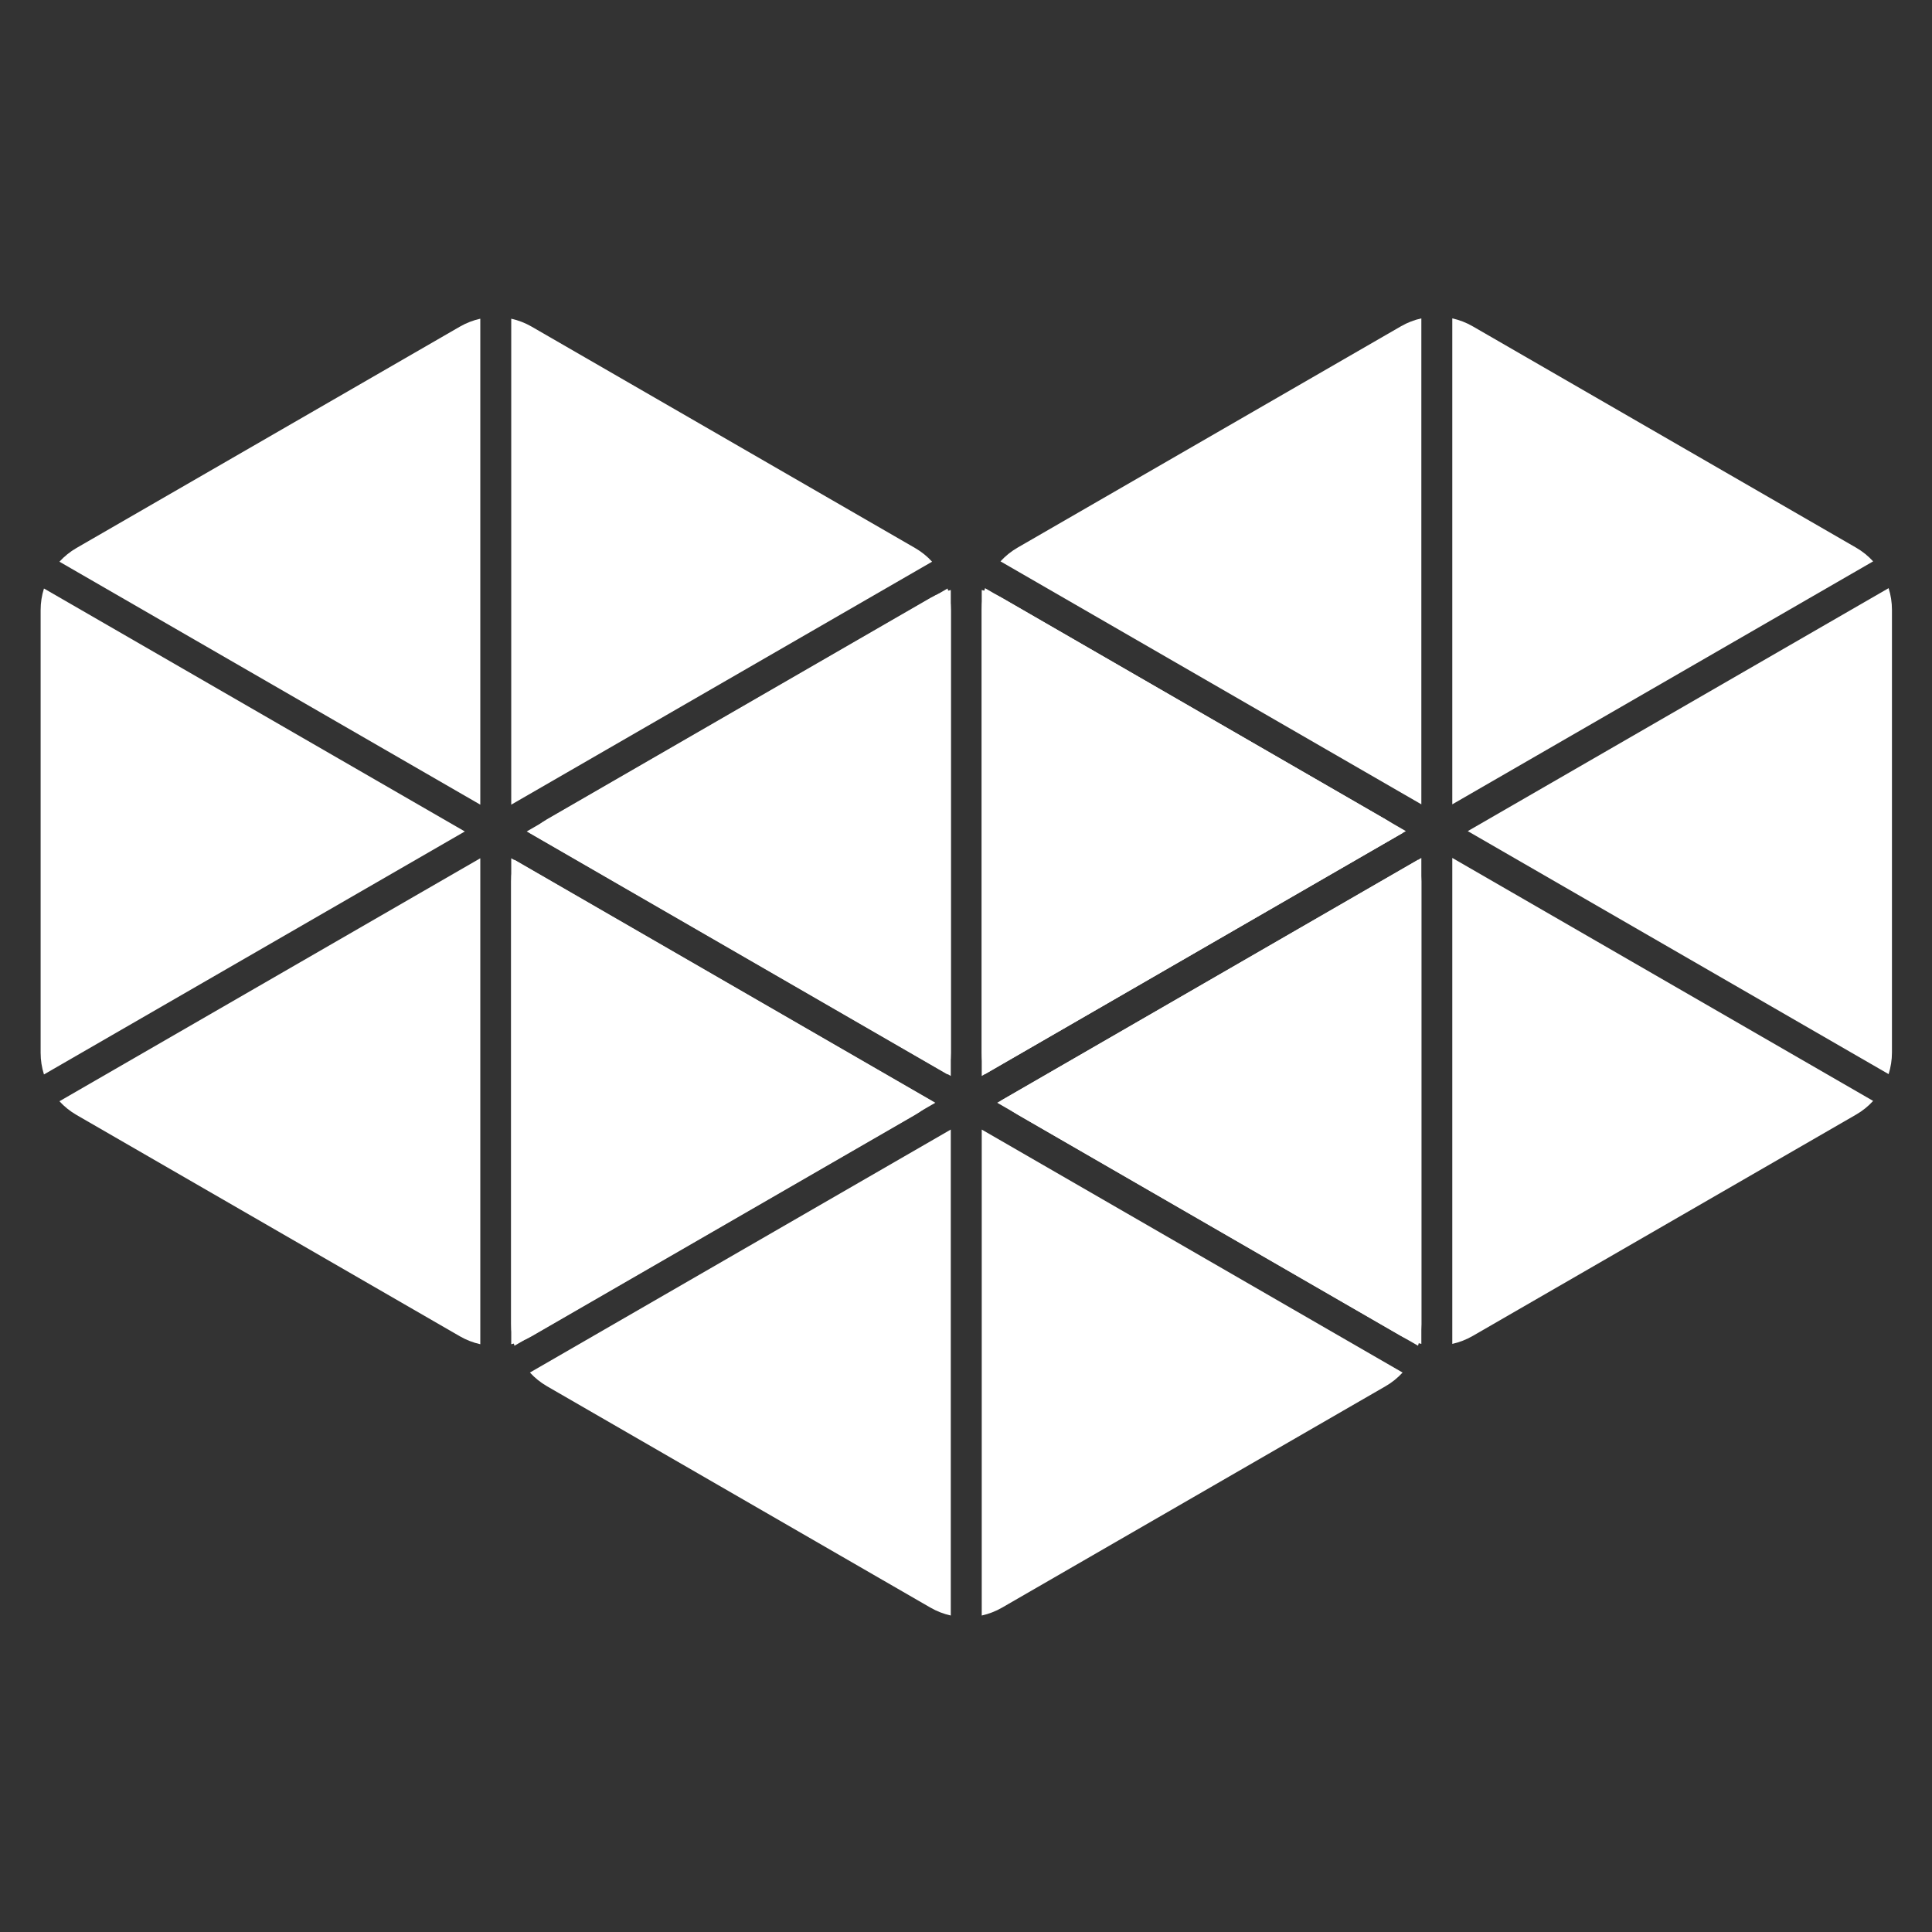
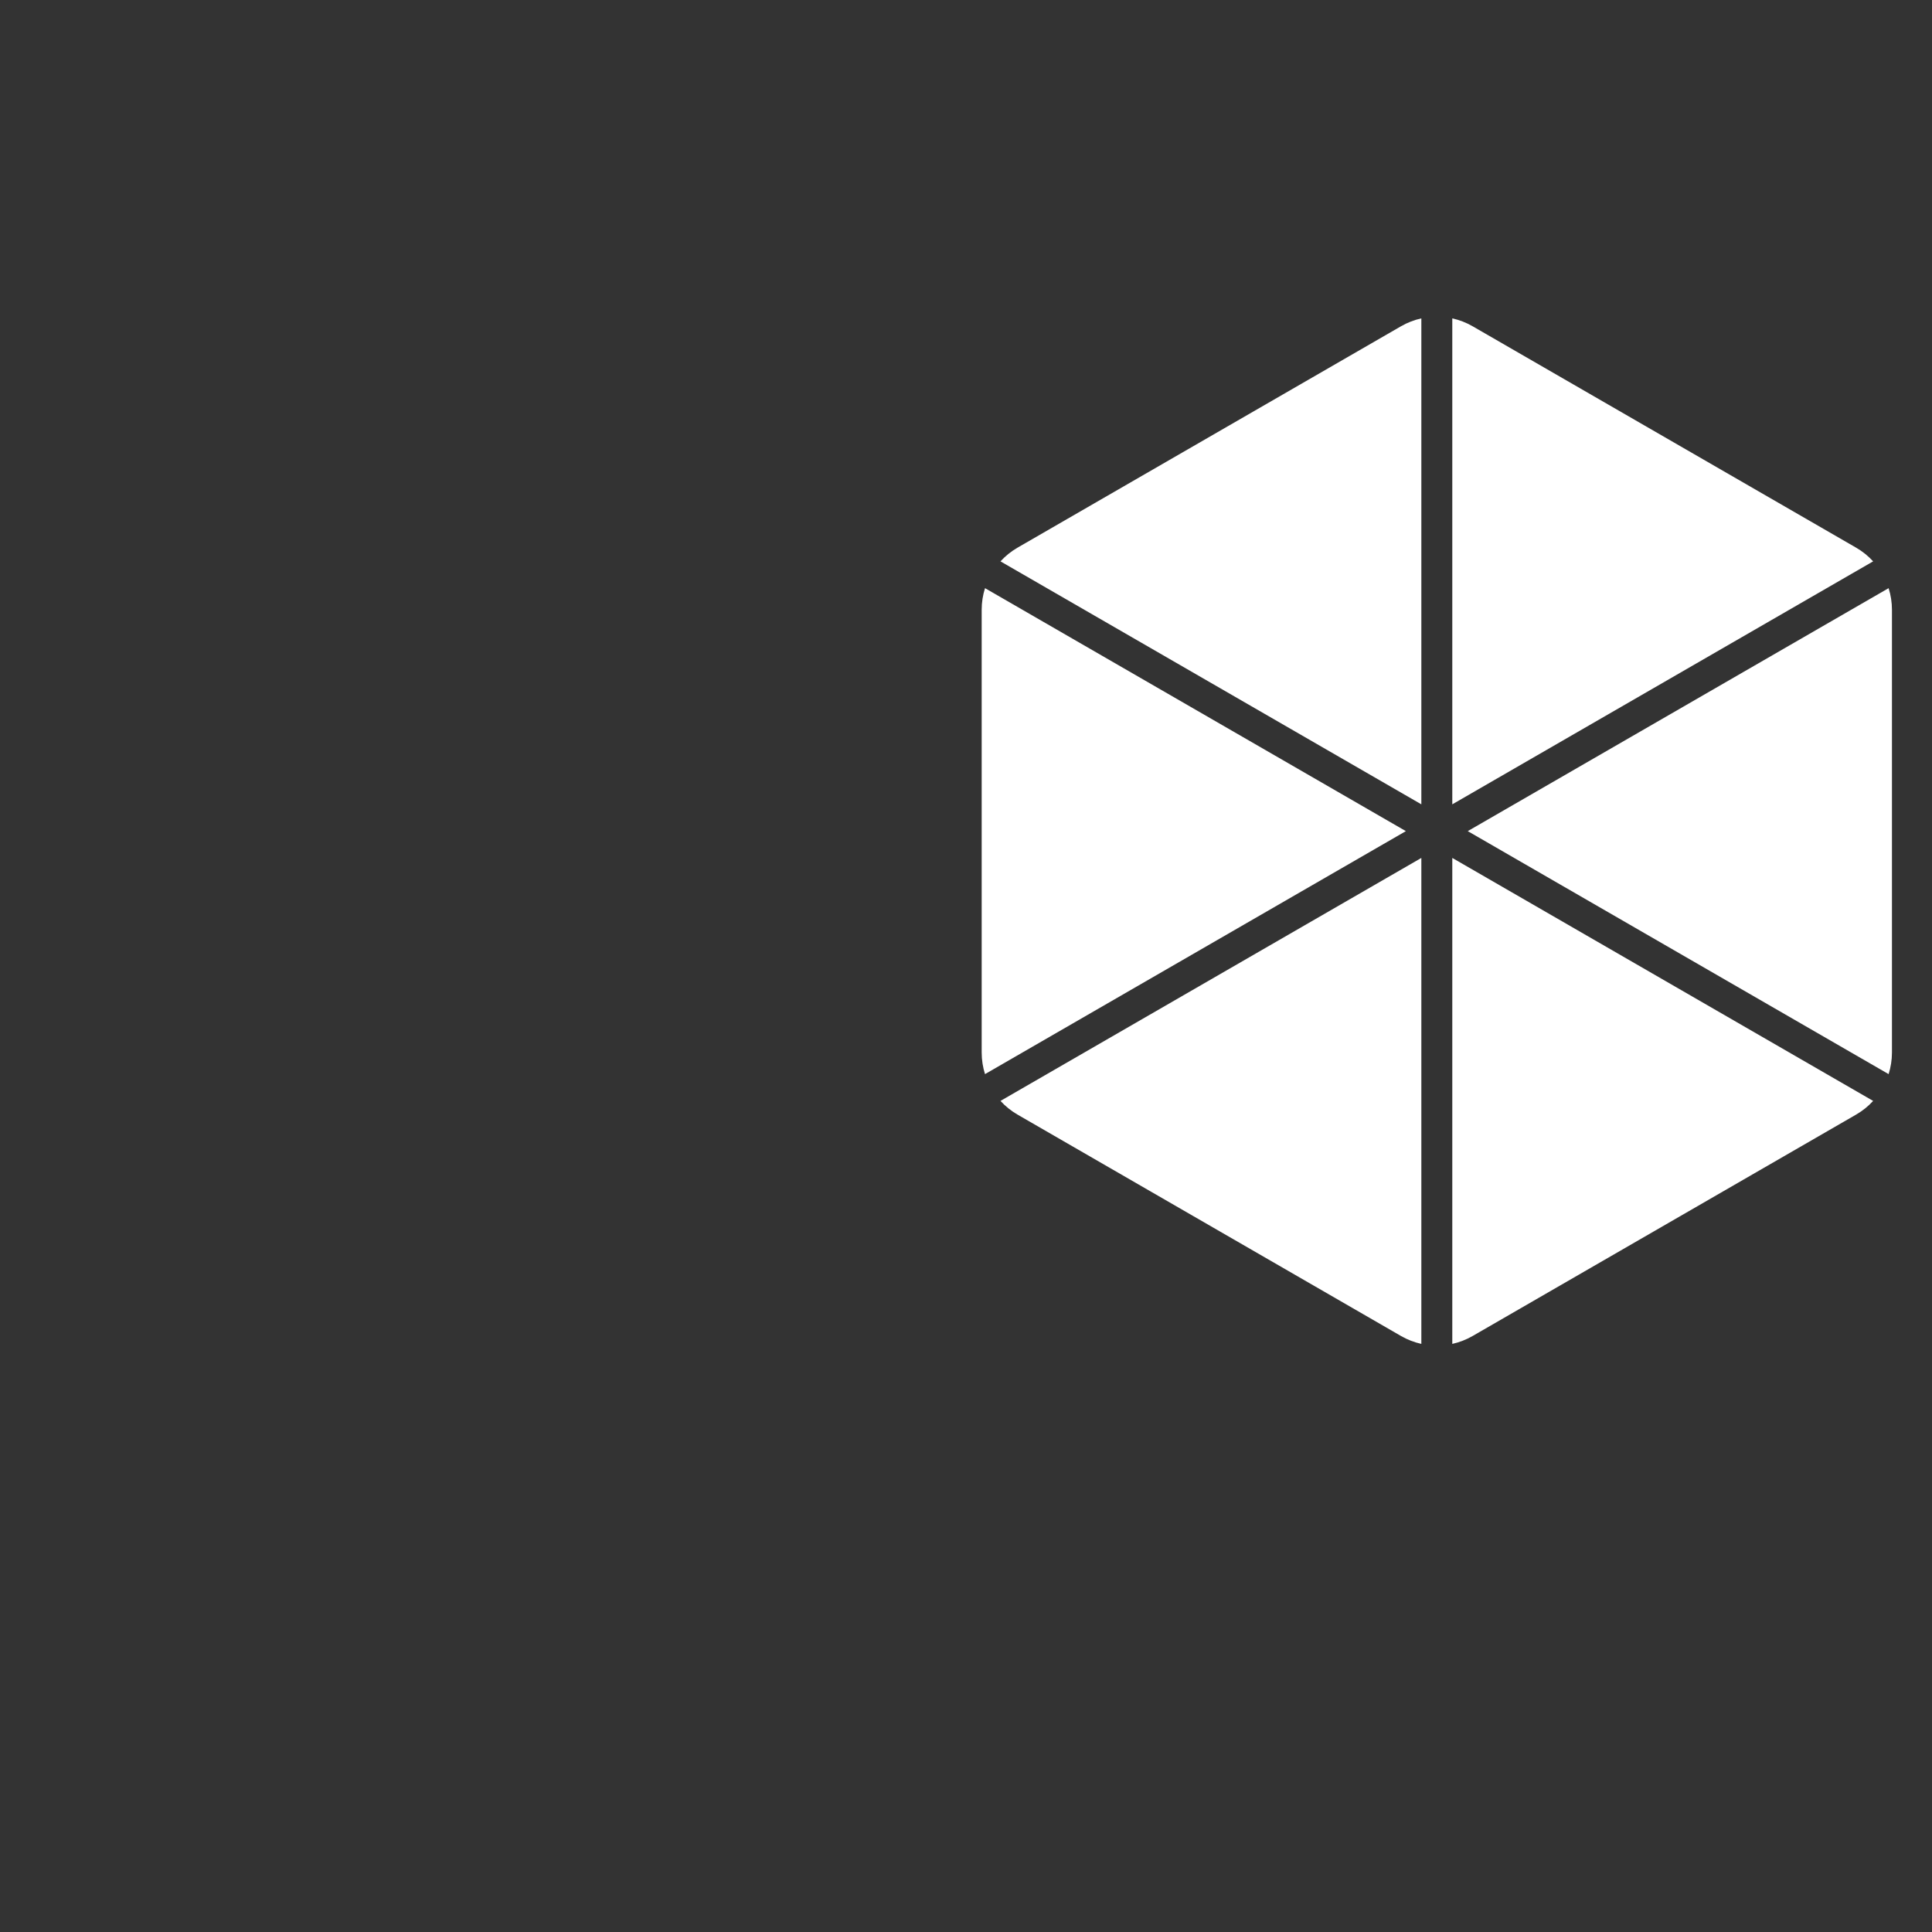
<svg xmlns="http://www.w3.org/2000/svg" xmlns:ns1="http://www.serif.com/" width="100%" height="100%" viewBox="0 0 512 512" version="1.1" xml:space="preserve" style="fill-rule:evenodd;clip-rule:evenodd;stroke-linejoin:round;stroke-miterlimit:2;">
  <rect x="0" y="0" width="512" height="512" fill="#333333" stroke="none" />
  <g id="GemIcon3" transform="matrix(5.197,0,0,5.197,-62.76,-576.967)">
    <g id="GemIcon" transform="matrix(0.526,0,0,0.526,2.697,43.917)">
-       <path d="M23.593,234.331L64.393,210.775L64.393,257.887C63.708,257.735 63.04,257.479 62.415,257.118C54.167,252.356 33.495,240.421 25.247,235.659C24.622,235.298 24.067,234.849 23.593,234.331ZM67.393,257.887L67.393,210.775L108.192,234.331C107.719,234.849 107.163,235.298 106.538,235.659C98.29,240.421 77.618,252.356 69.37,257.118C68.745,257.479 68.078,257.735 67.393,257.887ZM22.093,184.622L62.893,208.177L22.093,231.733C21.882,231.064 21.77,230.358 21.77,229.636L21.77,186.718C21.77,185.996 21.882,185.29 22.093,184.622ZM109.692,184.622C109.904,185.29 110.016,185.996 110.016,186.718L110.016,229.636C110.016,230.358 109.904,231.064 109.692,231.733L68.893,208.177L109.692,184.622ZM64.393,158.468L64.393,205.579L23.593,182.024C24.067,181.506 24.622,181.056 25.247,180.695C33.495,175.933 54.167,163.998 62.415,159.236C63.04,158.875 63.708,158.619 64.393,158.468ZM67.393,158.468C68.078,158.619 68.745,158.875 69.37,159.236C77.618,163.998 98.29,175.933 106.538,180.695C107.163,181.056 107.719,181.506 108.192,182.024L67.393,205.579L67.393,158.468Z" style="fill:white;" />
-     </g>
+       </g>
    <g id="GemIcon1" ns1:id="GemIcon" transform="matrix(0.526,0,0,0.526,50.684,43.9)">
      <path d="M23.593,234.331L64.393,210.775L64.393,257.887C63.708,257.735 63.04,257.479 62.415,257.118C54.167,252.356 33.495,240.421 25.247,235.659C24.622,235.298 24.067,234.849 23.593,234.331ZM67.393,257.887L67.393,210.775L108.192,234.331C107.719,234.849 107.163,235.298 106.538,235.659C98.29,240.421 77.618,252.356 69.37,257.118C68.745,257.479 68.078,257.735 67.393,257.887ZM22.093,184.622L62.893,208.177L22.093,231.733C21.882,231.064 21.77,230.358 21.77,229.636L21.77,186.718C21.77,185.996 21.882,185.29 22.093,184.622ZM109.692,184.622C109.904,185.29 110.016,185.996 110.016,186.718L110.016,229.636C110.016,230.358 109.904,231.064 109.692,231.733L68.893,208.177L109.692,184.622ZM64.393,158.468L64.393,205.579L23.593,182.024C24.067,181.506 24.622,181.056 25.247,180.695C33.495,175.933 54.167,163.998 62.415,159.236C63.04,158.875 63.708,158.619 64.393,158.468ZM67.393,158.468C68.078,158.619 68.745,158.875 69.37,159.236C77.618,163.998 98.29,175.933 106.538,180.695C107.163,181.056 107.719,181.506 108.192,182.024L67.393,205.579L67.393,158.468Z" style="fill:white;" />
    </g>
    <g id="GemIcon2" ns1:id="GemIcon" transform="matrix(0.526,0,0,0.526,26.689,57.751)">
-       <path d="M23.593,234.331L64.393,210.775L64.393,257.887C63.708,257.735 63.04,257.479 62.415,257.118C54.167,252.356 33.495,240.421 25.247,235.659C24.622,235.298 24.067,234.849 23.593,234.331ZM67.393,257.887L67.393,210.775L108.192,234.331C107.719,234.849 107.163,235.298 106.538,235.659C98.29,240.421 77.618,252.356 69.37,257.118C68.745,257.479 68.078,257.735 67.393,257.887ZM22.093,184.622L62.893,208.177L22.093,231.733C21.882,231.064 21.77,230.358 21.77,229.636L21.77,186.718C21.77,185.996 21.882,185.29 22.093,184.622ZM109.692,184.622C109.904,185.29 110.016,185.996 110.016,186.718L110.016,229.636C110.016,230.358 109.904,231.064 109.692,231.733L68.893,208.177L109.692,184.622ZM64.393,158.468L64.393,205.579L23.593,182.024C24.067,181.506 24.622,181.056 25.247,180.695C33.495,175.933 54.167,163.998 62.415,159.236C63.04,158.875 63.708,158.619 64.393,158.468ZM67.393,158.468C68.078,158.619 68.745,158.875 69.37,159.236C77.618,163.998 98.29,175.933 106.538,180.695C107.163,181.056 107.719,181.506 108.192,182.024L67.393,205.579L67.393,158.468Z" style="fill:white;" />
-     </g>
+       </g>
  </g>
</svg>